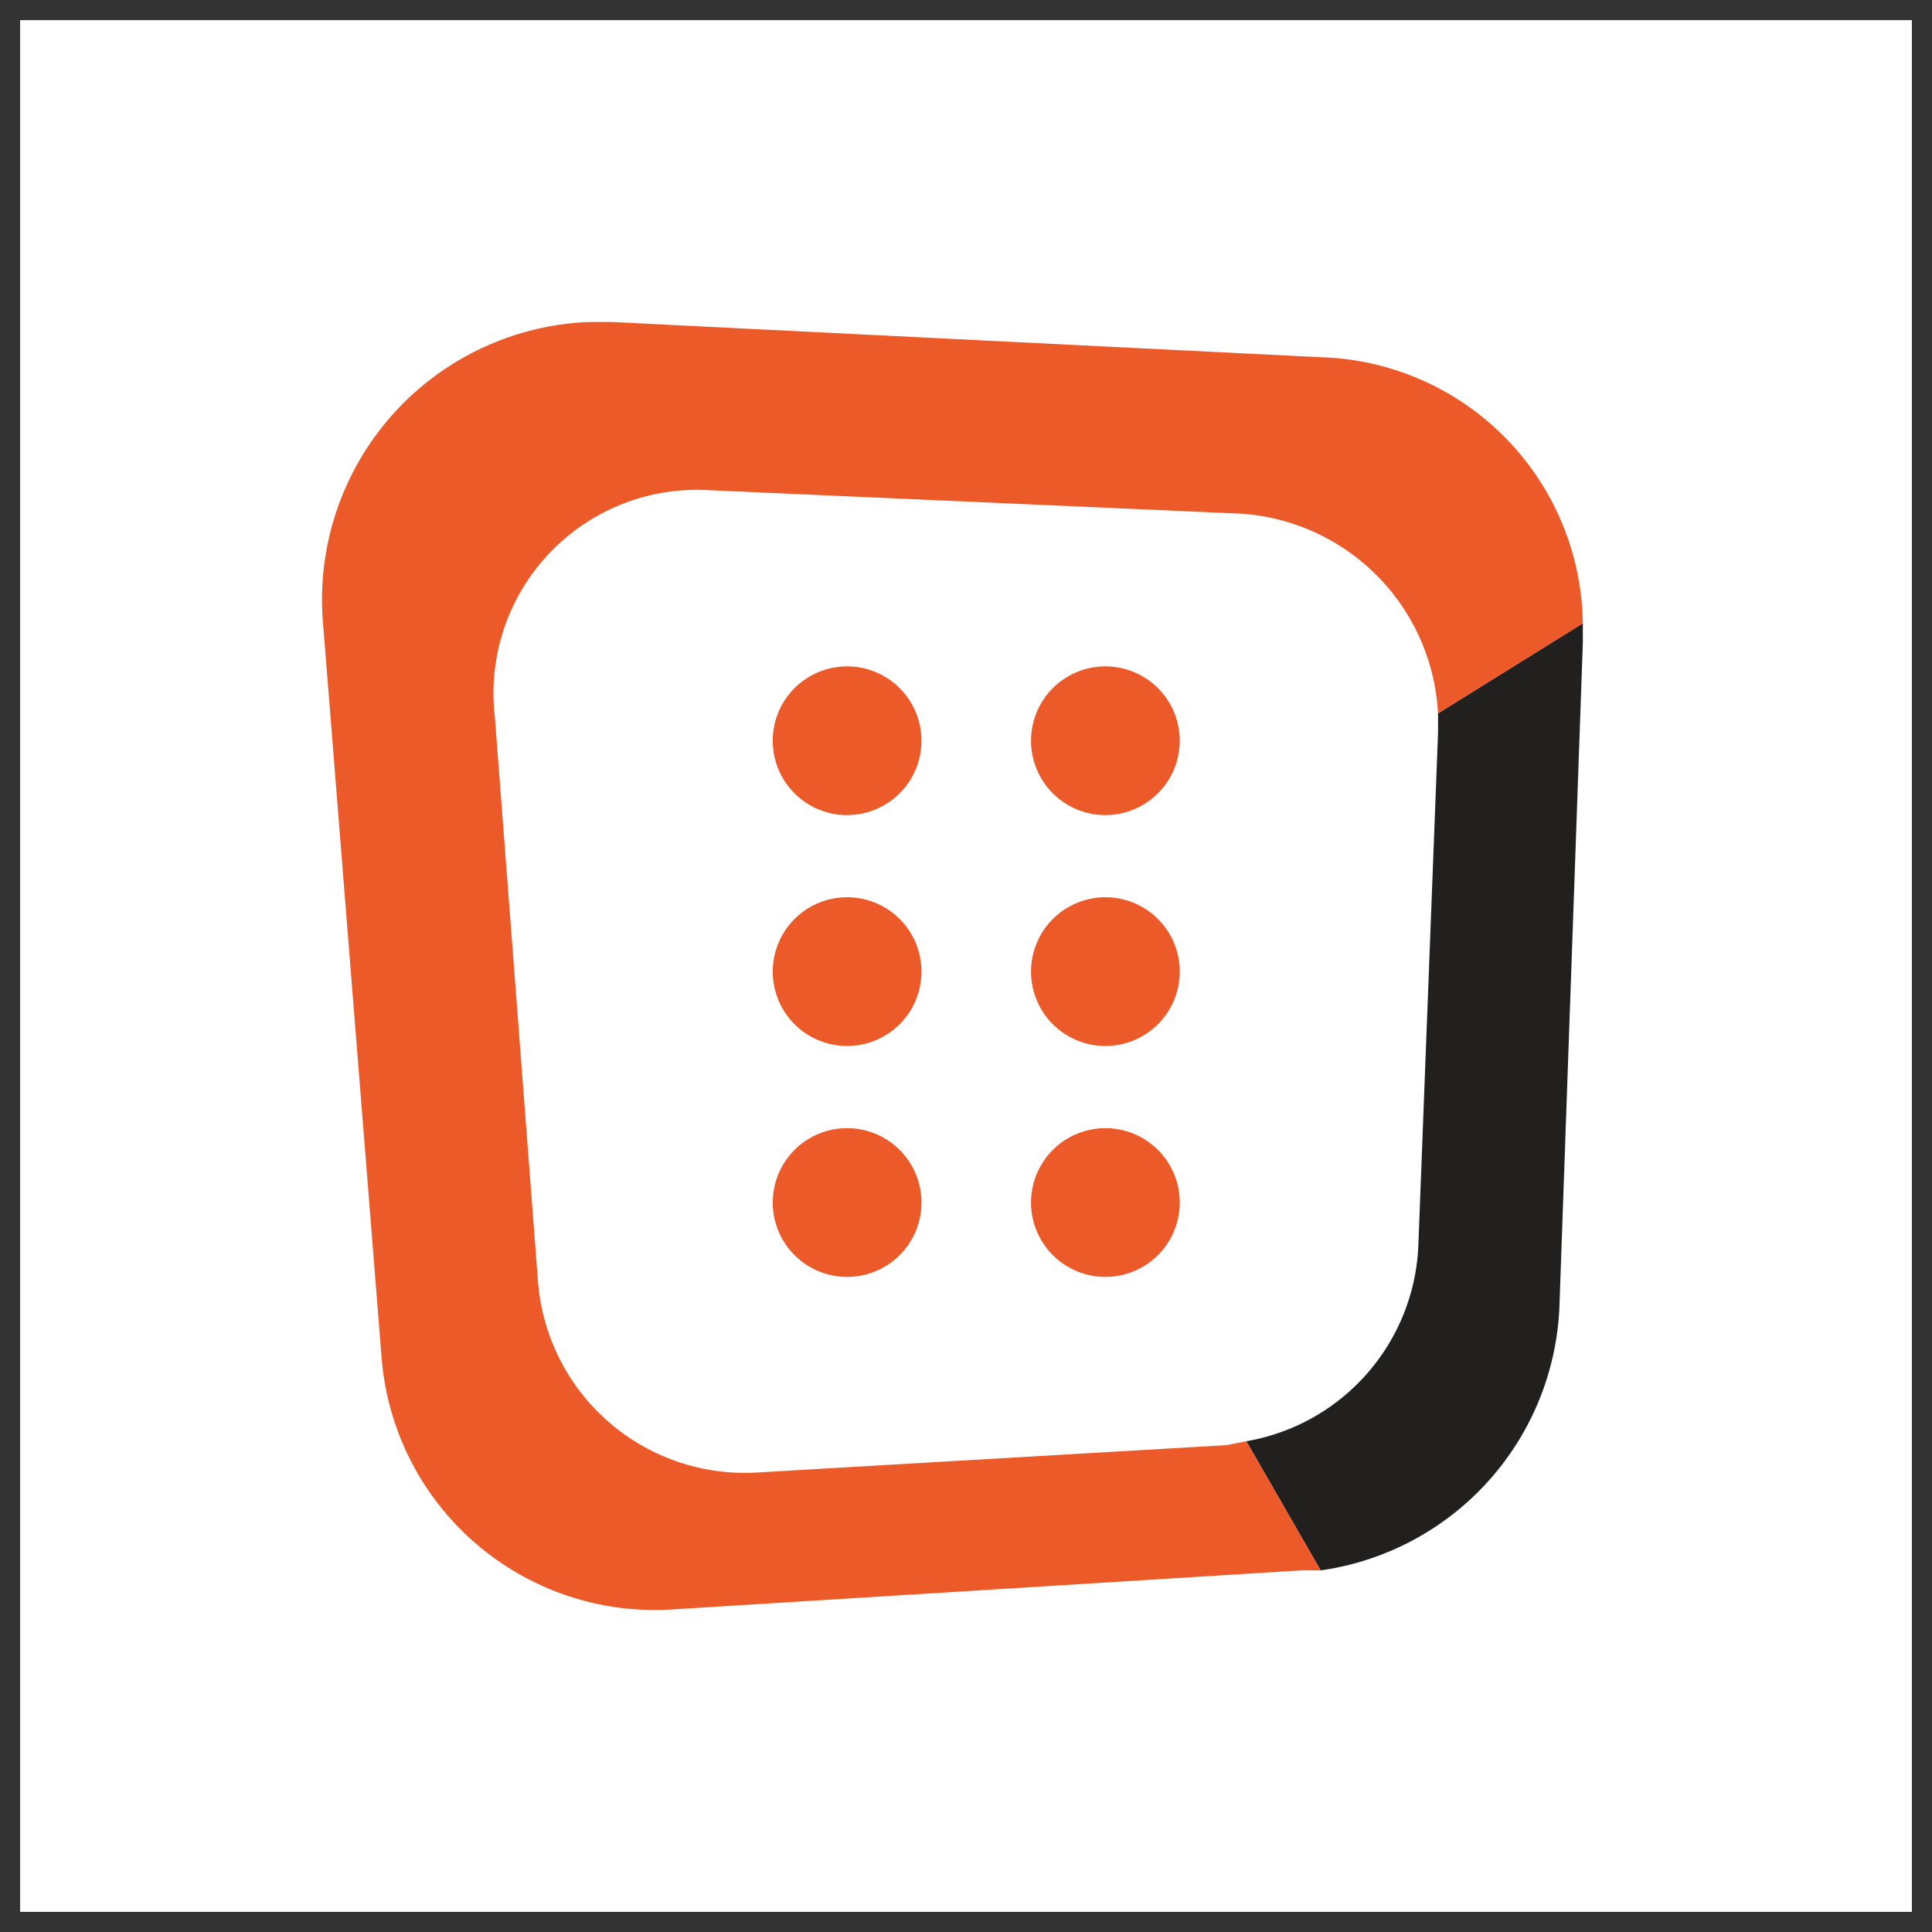
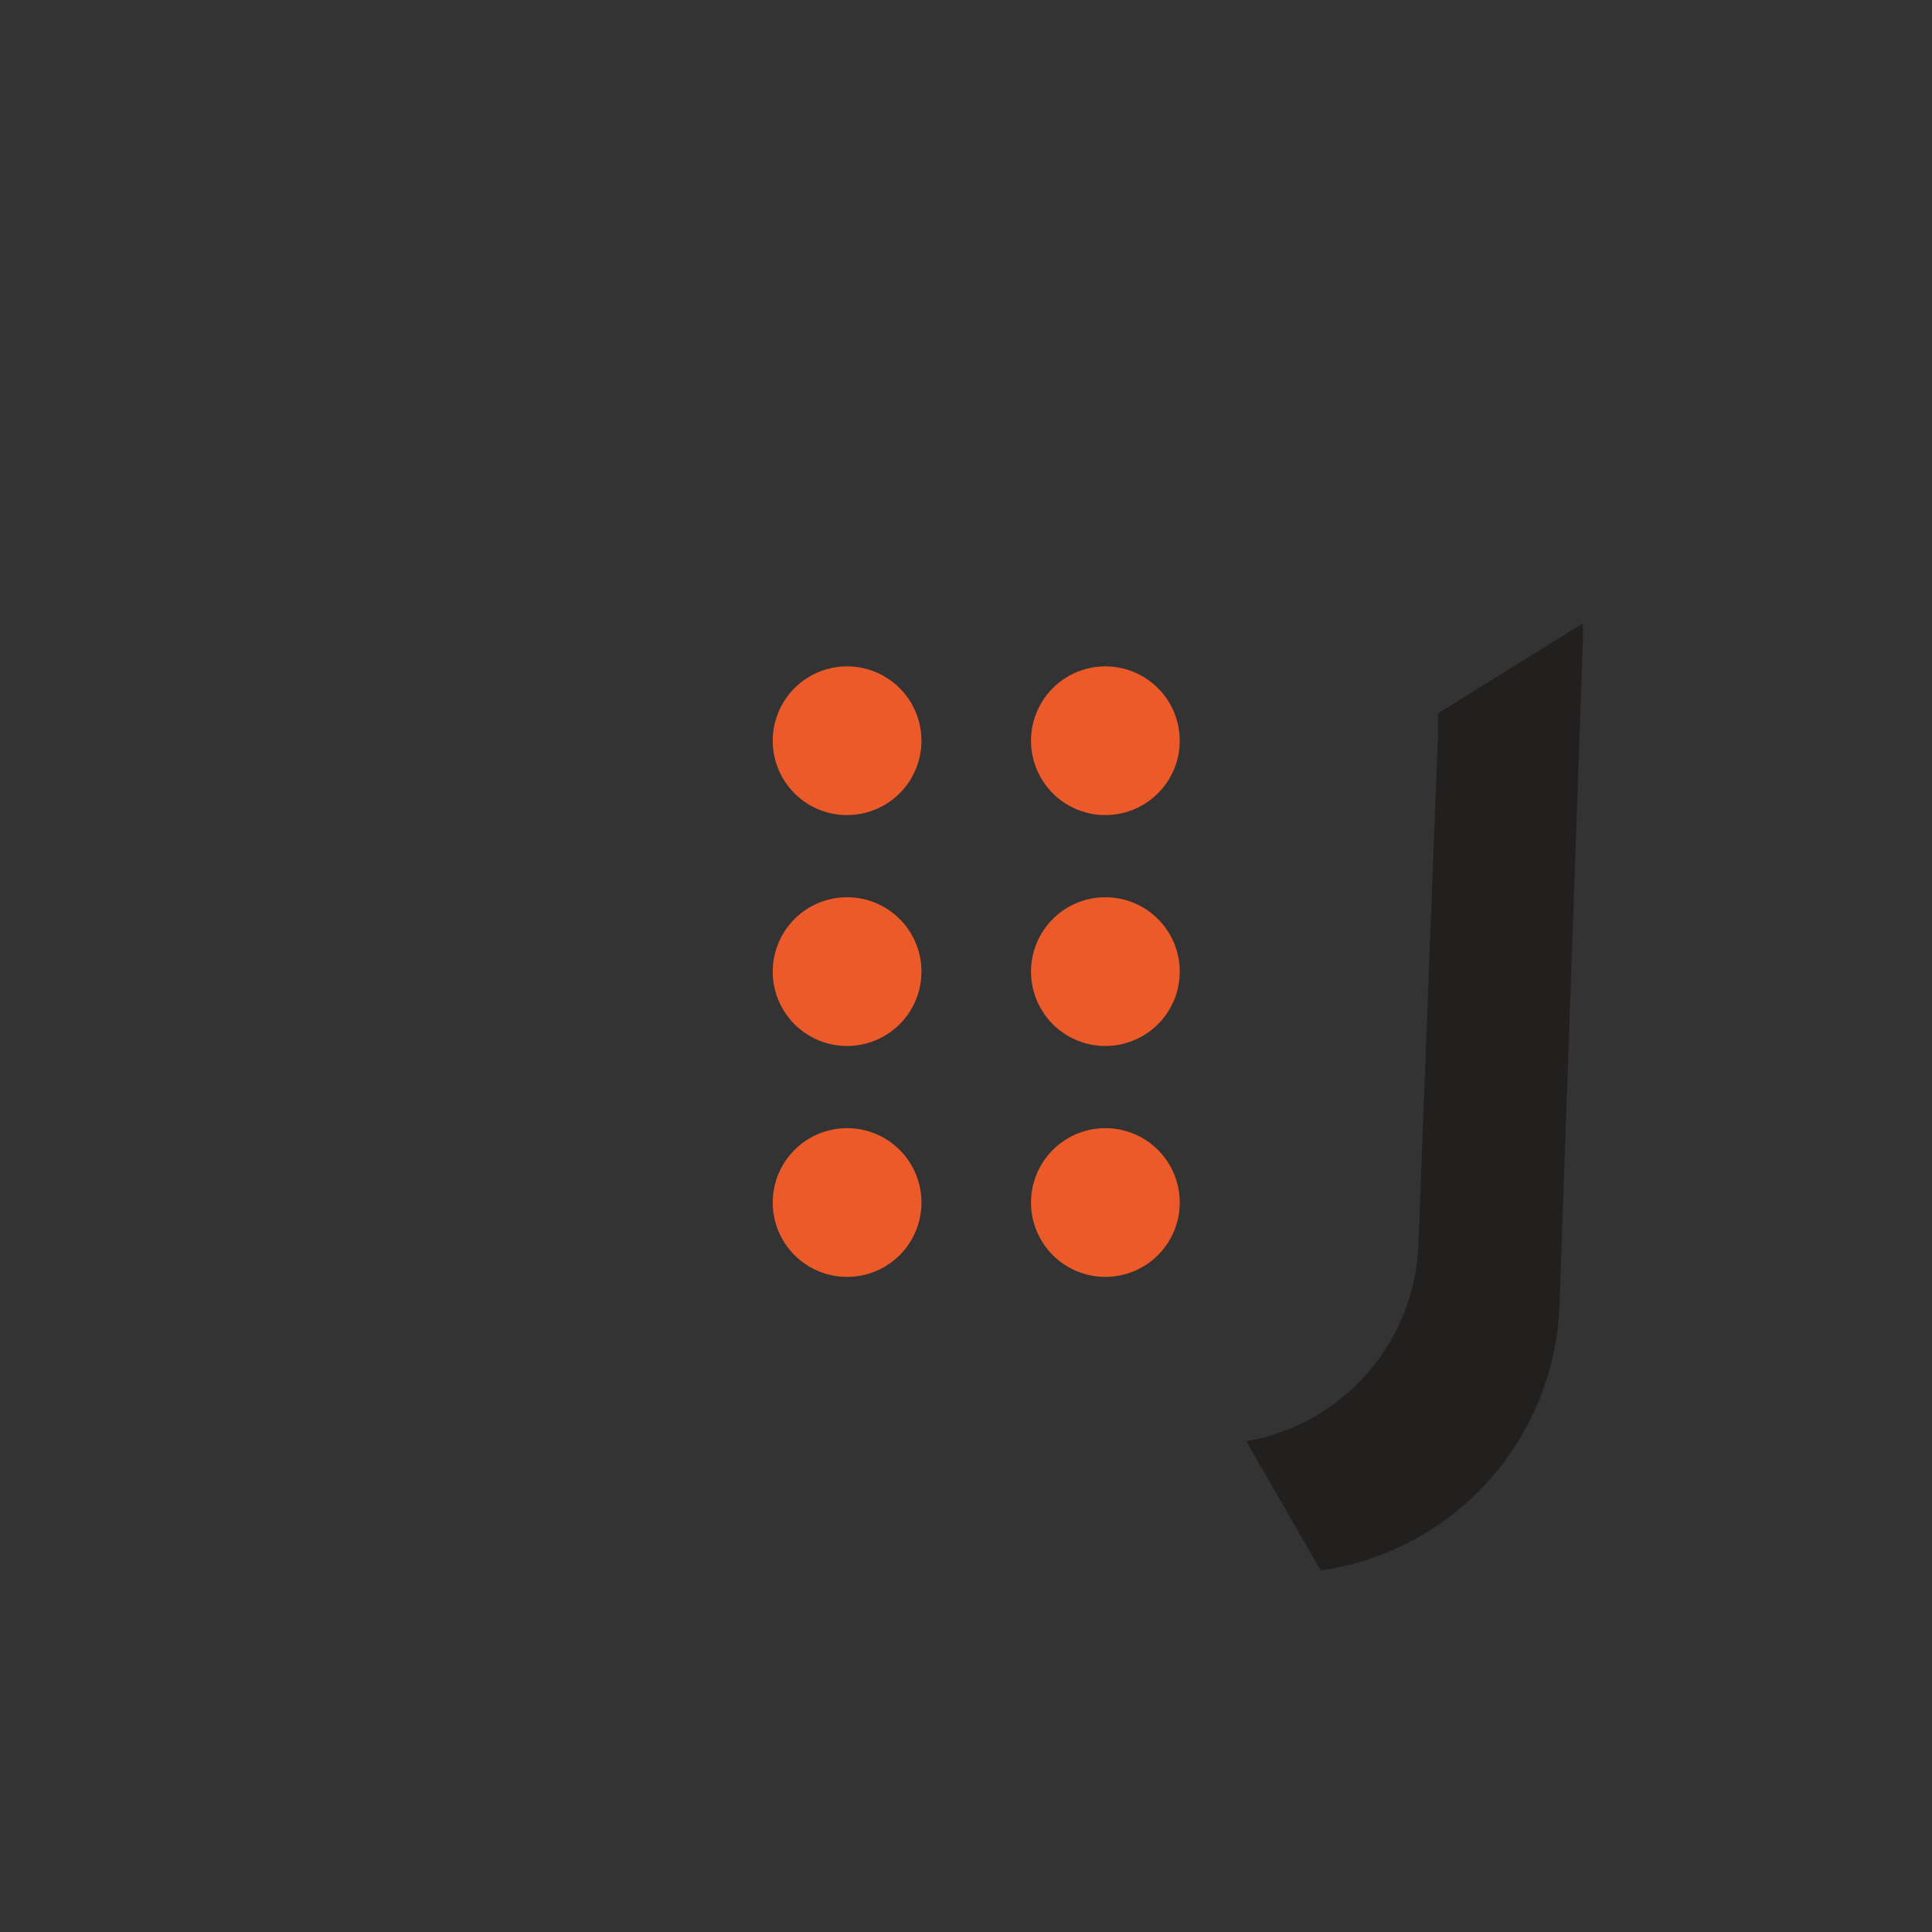
<svg xmlns="http://www.w3.org/2000/svg" width="48" height="48" fill="none">
  <rect width="100%" height="100%" fill="#333333" stroke="none" />
-   <path fill="#fff" d="M.5.5h47v47H.5z" />
  <path fill="#221F1F" d="M35.728 17.723v.486l-.486 12.64a5.153 5.153 0 0 1-4.278 4.958l1.847 3.209a6.903 6.903 0 0 0 5.931-6.515l.583-16.528v-.487l-3.597 2.237Z" />
-   <path fill="#EC5A2A" d="m30.477 35.904-11.667.68a5.153 5.153 0 0 1-5.445-4.763l-1.07-14.001a5.056 5.056 0 0 1 5.348-5.64l13.223.584a5.25 5.25 0 0 1 4.861 4.959l3.598-2.236a6.708 6.708 0 0 0-6.514-6.612L15.212 8h-.583a6.903 6.903 0 0 0-6.611 7.39l1.458 18.278a6.806 6.806 0 0 0 7.195 6.32l15.653-.972h.487l-1.848-3.209-.486.097Z" />
  <path fill="#EC5A2A" d="M21.046 20.25a1.847 1.847 0 1 0 0-3.694 1.847 1.847 0 0 0 0 3.695ZM27.463 20.25a1.847 1.847 0 1 0 0-3.694 1.847 1.847 0 0 0 0 3.695ZM21.046 25.987a1.847 1.847 0 1 0 0-3.695 1.847 1.847 0 0 0 0 3.695ZM27.463 25.987a1.847 1.847 0 1 0 0-3.695 1.847 1.847 0 0 0 0 3.695ZM21.046 31.724a1.847 1.847 0 1 0 0-3.695 1.847 1.847 0 0 0 0 3.695ZM27.463 31.724a1.847 1.847 0 1 0 0-3.695 1.847 1.847 0 0 0 0 3.695Z" />
</svg>